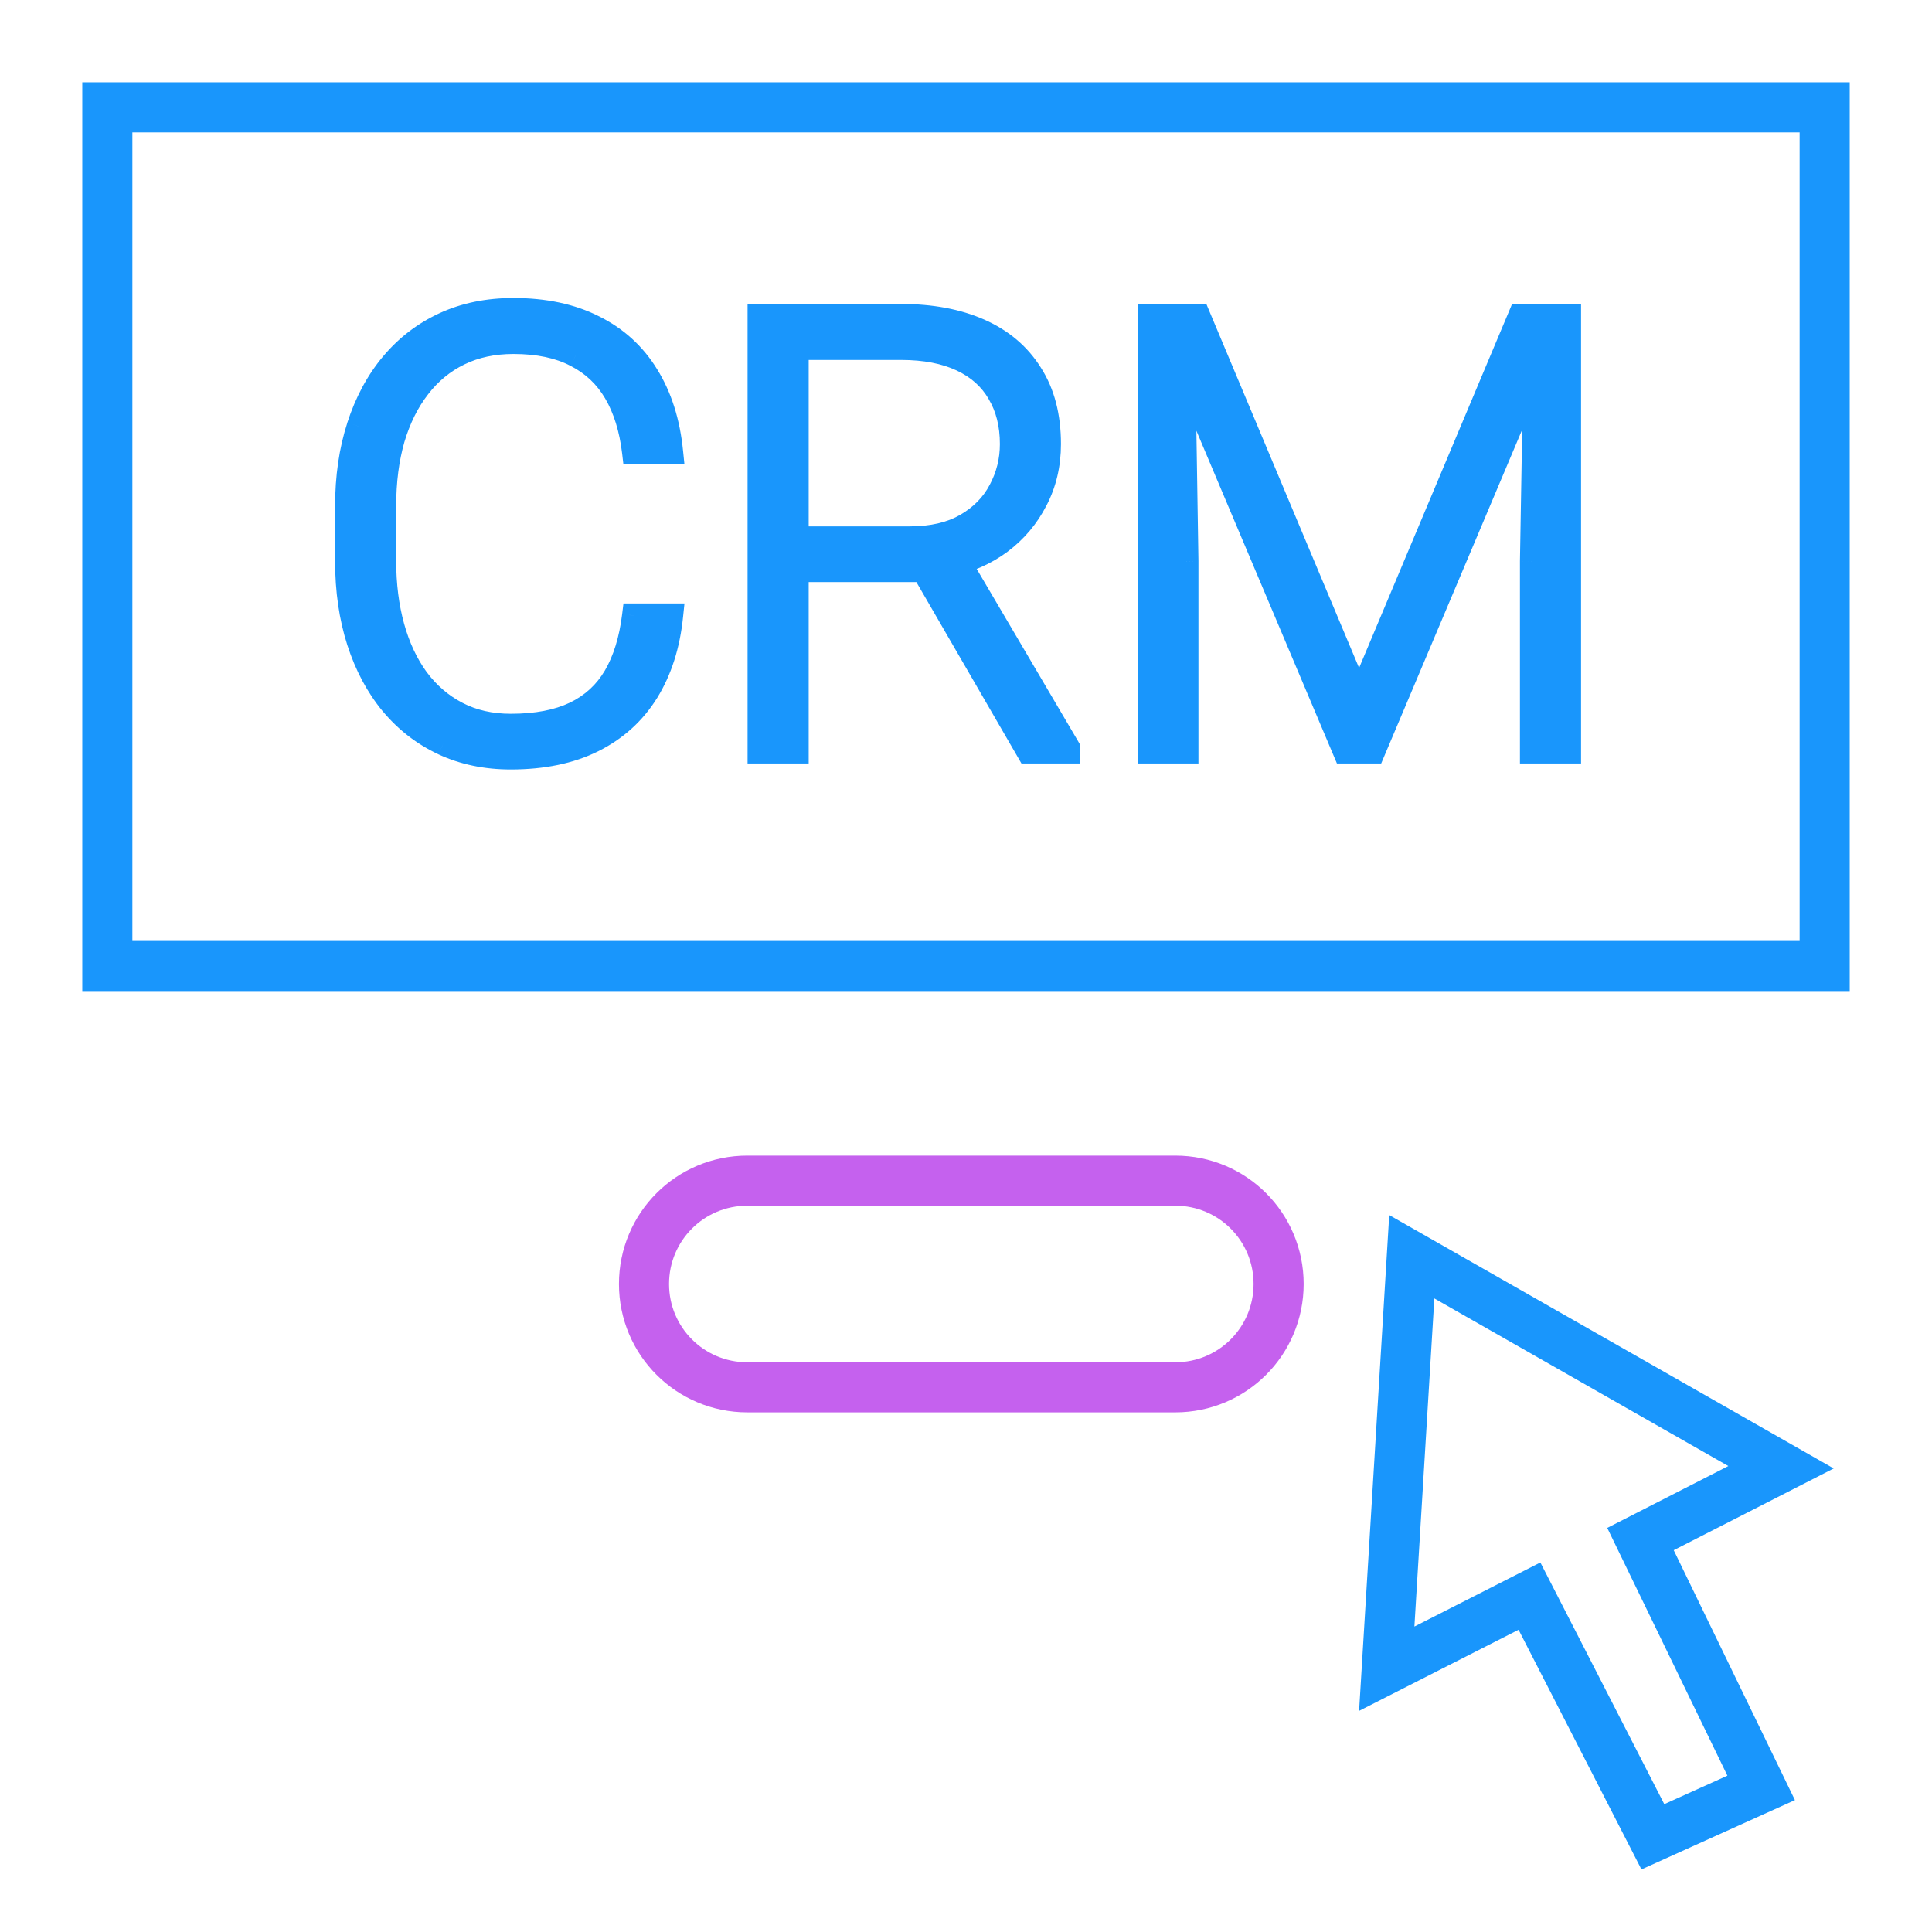
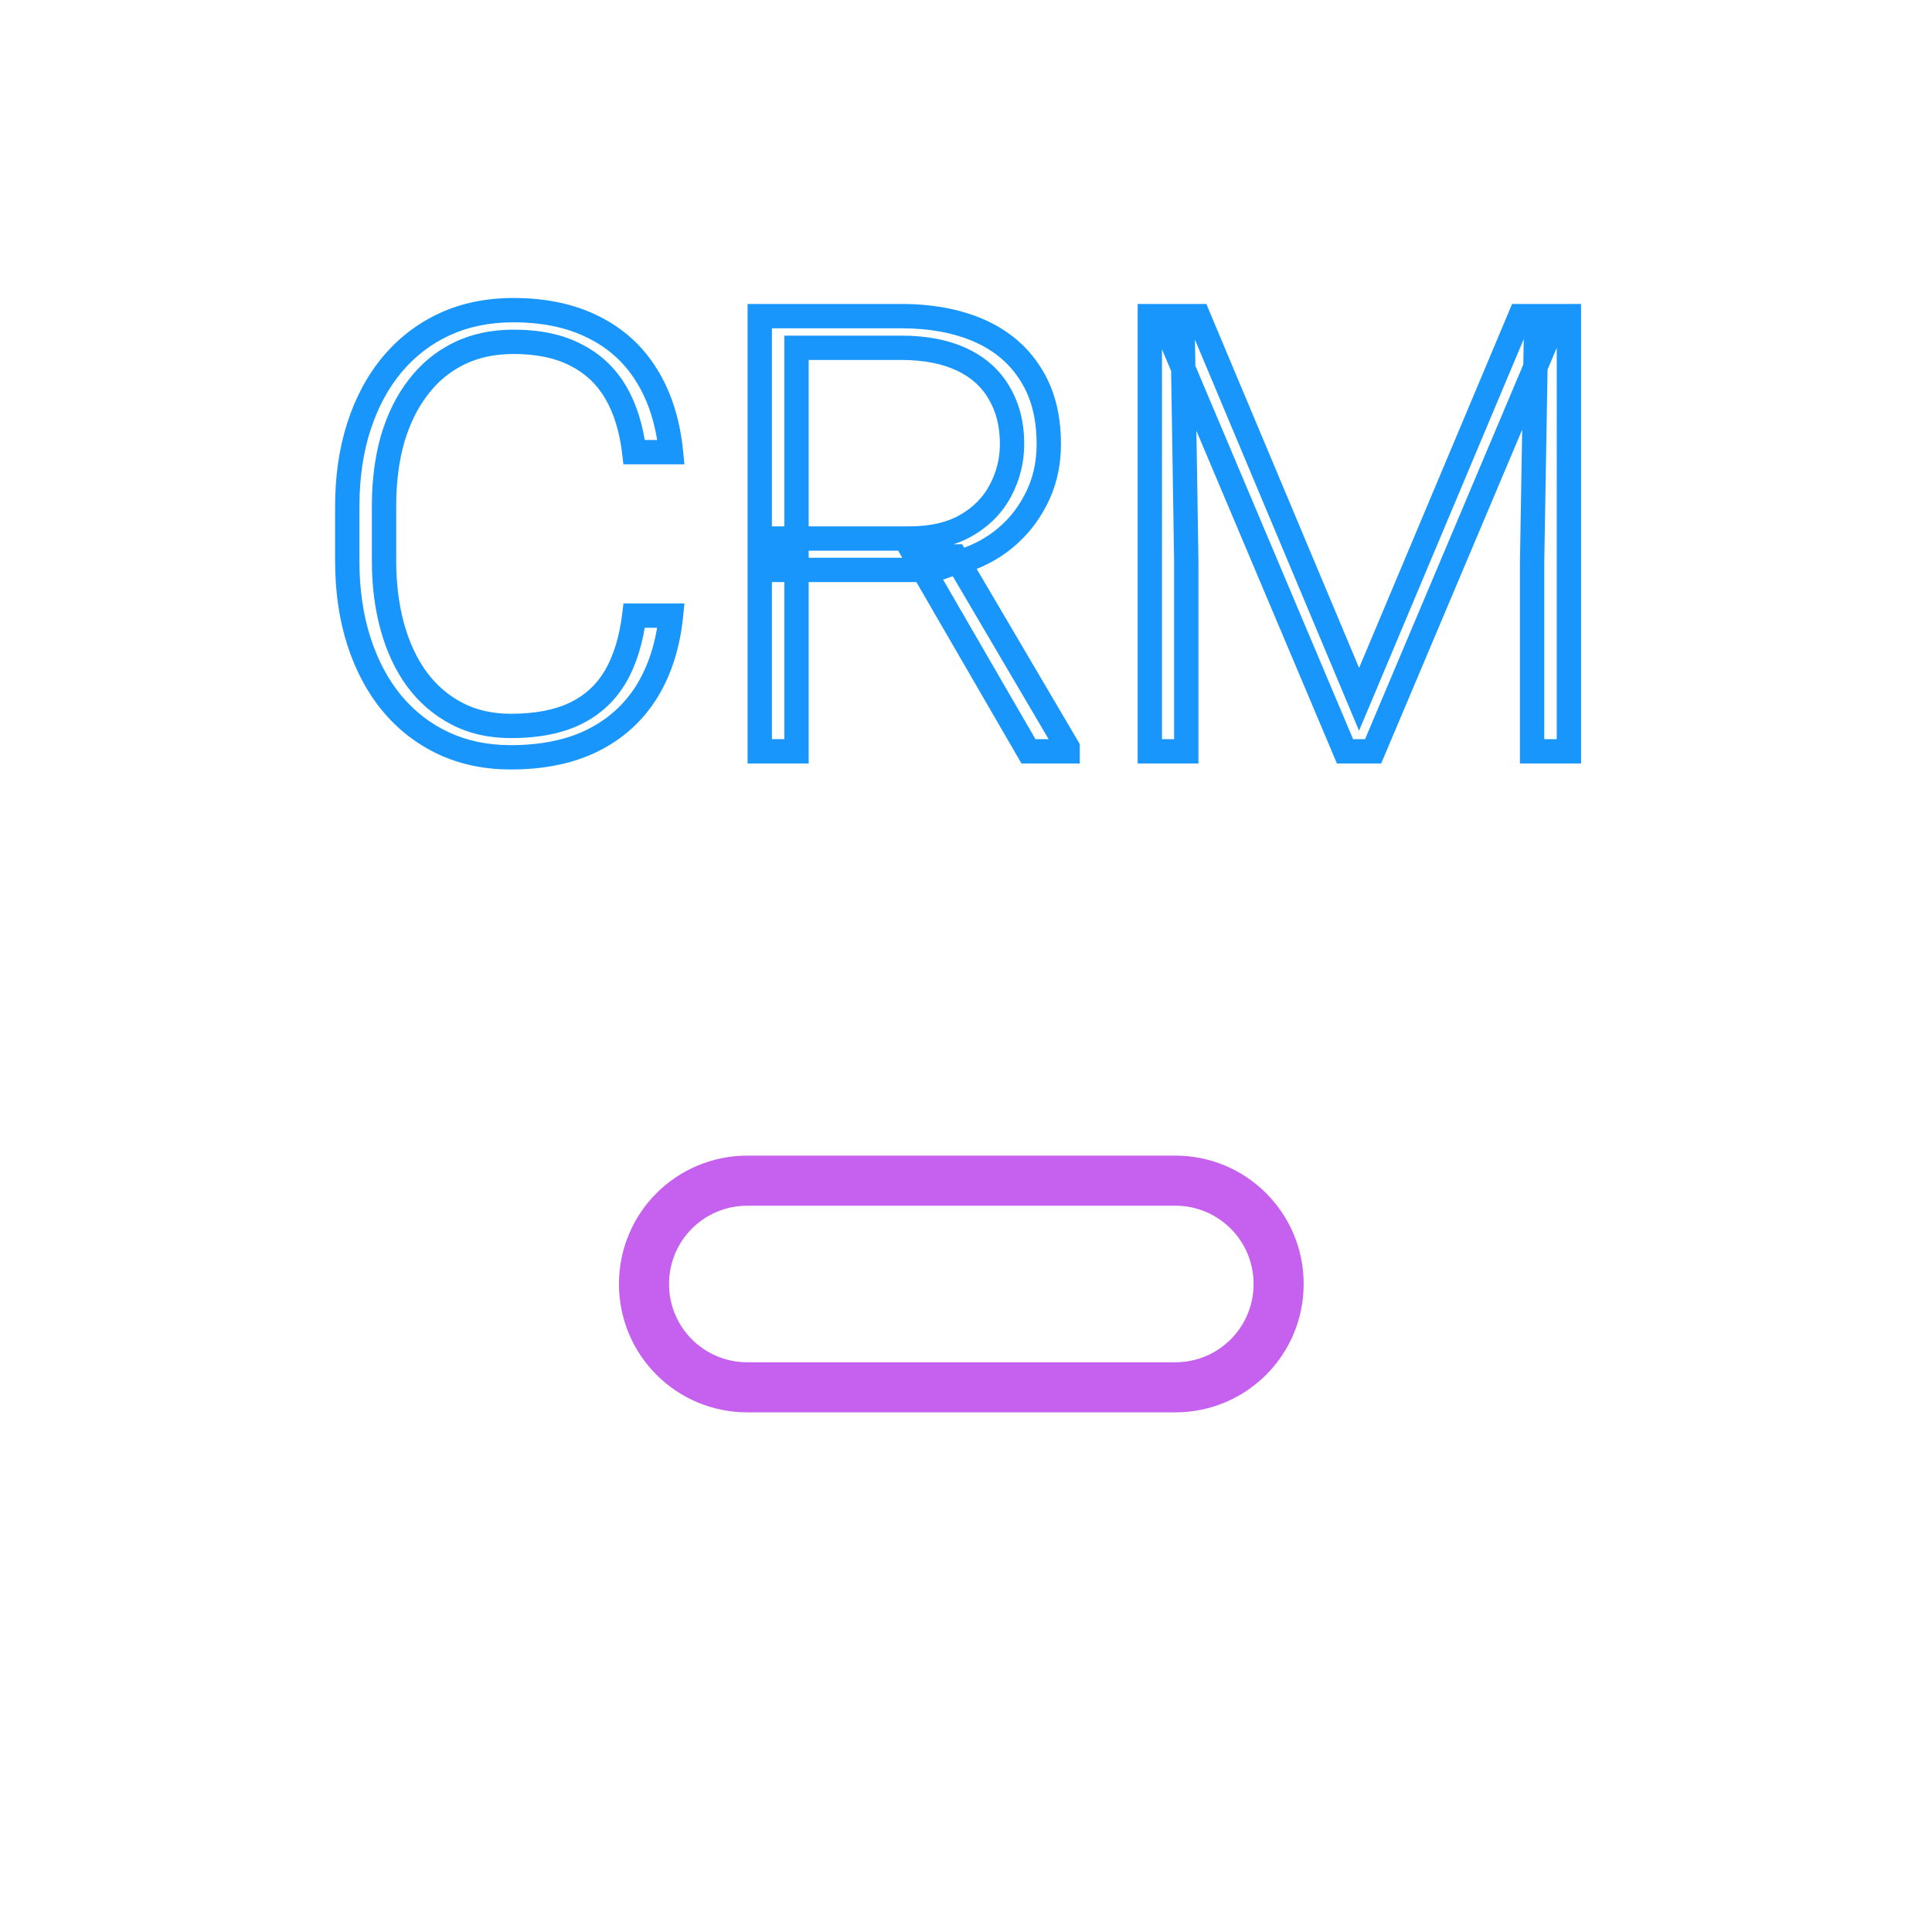
<svg xmlns="http://www.w3.org/2000/svg" width="54" height="54" viewBox="0 0 54 54" fill="none">
  <path d="M32.85 38.776H20.888C19.29 38.776 18 37.486 18 35.888C18 34.29 19.29 33 20.888 33H32.85C34.448 33 35.738 34.29 35.738 35.888C35.738 37.486 34.448 38.776 32.85 38.776Z" stroke="#C561EE" stroke-width="1.4" />
-   <path d="M39.46 35.127L38.76 46.641L42.749 44.612L46.198 51.339L49.225 49.972L45.852 43.017L49.78 41.01L39.46 35.127Z" stroke="#1996FC" stroke-width="1.4" />
-   <path d="M17.727 17.207H18.754C18.671 18.026 18.445 18.733 18.077 19.329C17.71 19.919 17.209 20.373 16.574 20.691C15.939 21.008 15.173 21.167 14.276 21.167C13.585 21.167 12.959 21.036 12.396 20.774C11.839 20.513 11.36 20.142 10.959 19.663C10.558 19.179 10.249 18.599 10.032 17.925C9.815 17.252 9.706 16.503 9.706 15.678V14.158C9.706 13.333 9.815 12.587 10.032 11.919C10.249 11.245 10.561 10.665 10.968 10.181C11.374 9.696 11.862 9.323 12.43 9.061C12.998 8.8 13.638 8.669 14.351 8.669C15.215 8.669 15.961 8.828 16.59 9.145C17.22 9.457 17.715 9.908 18.077 10.498C18.445 11.089 18.671 11.802 18.754 12.637H17.727C17.648 11.98 17.476 11.423 17.209 10.966C16.941 10.509 16.571 10.161 16.097 9.922C15.63 9.677 15.047 9.554 14.351 9.554C13.783 9.554 13.276 9.663 12.831 9.88C12.385 10.097 12.007 10.409 11.695 10.816C11.383 11.217 11.143 11.699 10.976 12.261C10.815 12.824 10.734 13.45 10.734 14.141V15.678C10.734 16.346 10.812 16.962 10.968 17.524C11.124 18.087 11.352 18.574 11.653 18.987C11.959 19.399 12.332 19.719 12.772 19.947C13.212 20.176 13.714 20.29 14.276 20.29C14.995 20.29 15.593 20.176 16.072 19.947C16.557 19.713 16.933 19.368 17.2 18.911C17.468 18.455 17.643 17.887 17.727 17.207ZM21.235 8.836H25.187C26.028 8.836 26.758 8.972 27.376 9.245C27.994 9.518 28.47 9.922 28.805 10.457C29.144 10.986 29.314 11.637 29.314 12.412C29.314 12.985 29.192 13.506 28.947 13.974C28.707 14.442 28.376 14.834 27.952 15.152C27.529 15.464 27.039 15.678 26.482 15.795L26.123 15.929H21.904L21.887 15.052H25.421C26.056 15.052 26.585 14.929 27.008 14.684C27.432 14.439 27.749 14.116 27.961 13.715C28.178 13.308 28.287 12.874 28.287 12.412C28.287 11.86 28.167 11.384 27.927 10.983C27.693 10.576 27.345 10.264 26.883 10.047C26.421 9.83 25.855 9.721 25.187 9.721H22.263V21H21.235V8.836ZM28.746 21L25.596 15.561L26.699 15.553L29.84 20.891V21H28.746ZM32.456 8.836H33.491L37.986 19.546L42.489 8.836H43.517L38.379 21H37.593L32.456 8.836ZM32.138 8.836H33.049L33.157 15.687V21H32.138V8.836ZM42.94 8.836H43.851V21H42.823V15.687L42.94 8.836Z" fill="#1996FC" />
  <path d="M17.727 17.207V16.867H17.426L17.389 17.166L17.727 17.207ZM18.754 17.207L19.092 17.242L19.131 16.867H18.754V17.207ZM18.077 19.329L18.366 19.509L18.367 19.508L18.077 19.329ZM12.396 20.774L12.252 21.082L12.253 21.083L12.396 20.774ZM10.959 19.663L10.697 19.88L10.699 19.881L10.959 19.663ZM10.032 11.919L10.355 12.024L10.356 12.023L10.032 11.919ZM10.968 10.181L10.707 9.962L10.968 10.181ZM16.59 9.145L16.437 9.449L16.439 9.45L16.59 9.145ZM18.077 10.498L17.788 10.676L17.789 10.678L18.077 10.498ZM18.754 12.637V12.977H19.13L19.092 12.603L18.754 12.637ZM17.727 12.637L17.389 12.677L17.424 12.977H17.727V12.637ZM16.097 9.922L15.94 10.223L15.944 10.225L16.097 9.922ZM12.831 9.88L12.682 9.575L12.831 9.88ZM11.695 10.816L11.963 11.025L11.964 11.023L11.695 10.816ZM10.976 12.261L10.65 12.164L10.649 12.167L10.976 12.261ZM11.653 18.987L11.378 19.187L11.38 19.189L11.653 18.987ZM16.072 19.947L16.219 20.254L16.22 20.253L16.072 19.947ZM17.727 17.547H18.754V16.867H17.727V17.547ZM18.416 17.172C18.337 17.949 18.124 18.605 17.788 19.151L18.367 19.508C18.766 18.861 19.005 18.102 19.092 17.242L18.416 17.172ZM17.789 19.149C17.455 19.685 17.002 20.097 16.422 20.387L16.726 20.995C17.416 20.65 17.965 20.154 18.366 19.509L17.789 19.149ZM16.422 20.387C15.845 20.675 15.134 20.827 14.276 20.827V21.507C15.212 21.507 16.033 21.341 16.726 20.995L16.422 20.387ZM14.276 20.827C13.629 20.827 13.053 20.705 12.54 20.466L12.253 21.083C12.865 21.368 13.542 21.507 14.276 21.507V20.827ZM12.541 20.467C12.029 20.226 11.59 19.887 11.22 19.445L10.699 19.881C11.131 20.398 11.649 20.799 12.252 21.082L12.541 20.467ZM11.221 19.447C10.851 18.999 10.561 18.459 10.356 17.821L9.708 18.03C9.937 18.74 10.266 19.358 10.697 19.88L11.221 19.447ZM10.356 17.821C10.151 17.186 10.046 16.473 10.046 15.678H9.366C9.366 16.532 9.479 17.317 9.708 18.03L10.356 17.821ZM10.046 15.678V14.158H9.366V15.678H10.046ZM10.046 14.158C10.046 13.363 10.151 12.653 10.355 12.024L9.709 11.814C9.479 12.521 9.366 13.304 9.366 14.158H10.046ZM10.356 12.023C10.561 11.386 10.853 10.847 11.228 10.399L10.707 9.962C10.269 10.484 9.938 11.104 9.708 11.814L10.356 12.023ZM11.228 10.399C11.603 9.953 12.05 9.611 12.572 9.37L12.287 8.753C11.673 9.036 11.146 9.44 10.707 9.962L11.228 10.399ZM12.572 9.37C13.09 9.132 13.681 9.009 14.351 9.009V8.329C13.596 8.329 12.906 8.468 12.287 8.753L12.572 9.37ZM14.351 9.009C15.173 9.009 15.865 9.16 16.437 9.449L16.743 8.841C16.057 8.495 15.256 8.329 14.351 8.329V9.009ZM16.439 9.45C17.012 9.734 17.459 10.141 17.788 10.676L18.367 10.321C17.971 9.675 17.427 9.18 16.741 8.84L16.439 9.45ZM17.789 10.678C18.124 11.216 18.336 11.877 18.416 12.671L19.092 12.603C19.005 11.727 18.766 10.961 18.366 10.319L17.789 10.678ZM18.754 12.297H17.727V12.977H18.754V12.297ZM18.064 12.597C17.982 11.905 17.798 11.3 17.502 10.794L16.915 11.138C17.154 11.546 17.315 12.055 17.389 12.677L18.064 12.597ZM17.502 10.794C17.201 10.281 16.782 9.887 16.251 9.619L15.944 10.225C16.359 10.435 16.681 10.738 16.915 11.138L17.502 10.794ZM16.255 9.621C15.726 9.343 15.086 9.214 14.351 9.214V9.894C15.009 9.894 15.534 10.01 15.94 10.223L16.255 9.621ZM14.351 9.214C13.739 9.214 13.18 9.332 12.682 9.575L12.98 10.186C13.373 9.994 13.827 9.894 14.351 9.894V9.214ZM12.682 9.575C12.187 9.816 11.768 10.162 11.425 10.609L11.964 11.023C12.245 10.657 12.583 10.379 12.98 10.186L12.682 9.575ZM11.426 10.607C11.085 11.046 10.828 11.568 10.65 12.164L11.302 12.358C11.459 11.83 11.681 11.387 11.963 11.025L11.426 10.607ZM10.649 12.167C10.478 12.765 10.394 13.424 10.394 14.141H11.074C11.074 13.476 11.152 12.882 11.303 12.355L10.649 12.167ZM10.394 14.141V15.678H11.074V14.141H10.394ZM10.394 15.678C10.394 16.373 10.475 17.019 10.64 17.615L11.295 17.434C11.149 16.905 11.074 16.32 11.074 15.678H10.394ZM10.64 17.615C10.805 18.212 11.05 18.737 11.378 19.187L11.927 18.786C11.654 18.411 11.442 17.962 11.295 17.434L10.64 17.615ZM11.38 19.189C11.716 19.641 12.128 19.996 12.616 20.249L12.929 19.646C12.536 19.442 12.202 19.156 11.926 18.784L11.38 19.189ZM12.616 20.249C13.11 20.506 13.666 20.63 14.276 20.63V19.95C13.761 19.95 13.314 19.846 12.929 19.646L12.616 20.249ZM14.276 20.63C15.028 20.63 15.681 20.511 16.219 20.254L15.926 19.64C15.506 19.841 14.961 19.95 14.276 19.95V20.63ZM16.22 20.253C16.764 19.991 17.192 19.599 17.494 19.083L16.907 18.74C16.674 19.137 16.349 19.436 15.925 19.641L16.22 20.253ZM17.494 19.083C17.79 18.577 17.976 17.961 18.064 17.249L17.389 17.166C17.31 17.812 17.145 18.333 16.907 18.74L17.494 19.083ZM21.235 8.836V8.496H20.895V8.836H21.235ZM28.805 10.457L28.516 10.637L28.518 10.64L28.805 10.457ZM28.947 13.974L28.645 13.816L28.644 13.819L28.947 13.974ZM27.952 15.152L28.154 15.426L28.156 15.424L27.952 15.152ZM26.482 15.795L26.412 15.462L26.387 15.468L26.363 15.476L26.482 15.795ZM26.123 15.929V16.269H26.184L26.241 16.247L26.123 15.929ZM21.904 15.929L21.564 15.935L21.57 16.269H21.904V15.929ZM21.887 15.052V14.712H21.541L21.547 15.058L21.887 15.052ZM27.961 13.715L27.661 13.555L27.66 13.556L27.961 13.715ZM27.927 10.983L27.633 11.152L27.635 11.157L27.927 10.983ZM22.263 9.721V9.381H21.923V9.721H22.263ZM22.263 21V21.34H22.603V21H22.263ZM21.235 21H20.895V21.34H21.235V21ZM28.746 21L28.452 21.17L28.55 21.34H28.746V21ZM25.596 15.561L25.594 15.221L25.009 15.226L25.302 15.732L25.596 15.561ZM26.699 15.553L26.992 15.38L26.893 15.211L26.697 15.213L26.699 15.553ZM29.84 20.891H30.18V20.799L30.134 20.719L29.84 20.891ZM29.84 21V21.34H30.18V21H29.84ZM21.235 9.176H25.187V8.496H21.235V9.176ZM25.187 9.176C25.992 9.176 26.673 9.307 27.239 9.556L27.513 8.934C26.843 8.638 26.064 8.496 25.187 8.496V9.176ZM27.239 9.556C27.799 9.804 28.221 10.164 28.516 10.637L29.093 10.276C28.72 9.68 28.189 9.233 27.513 8.934L27.239 9.556ZM28.518 10.64C28.816 11.103 28.974 11.687 28.974 12.412H29.654C29.654 11.587 29.473 10.868 29.091 10.273L28.518 10.64ZM28.974 12.412C28.974 12.935 28.863 13.401 28.645 13.816L29.248 14.132C29.52 13.611 29.654 13.035 29.654 12.412H28.974ZM28.644 13.819C28.428 14.241 28.131 14.593 27.748 14.88L28.156 15.424C28.621 15.076 28.986 14.643 29.249 14.129L28.644 13.819ZM27.751 14.878C27.37 15.159 26.925 15.355 26.412 15.462L26.552 16.128C27.152 16.002 27.689 15.769 28.154 15.426L27.751 14.878ZM26.363 15.476L26.004 15.61L26.241 16.247L26.601 16.114L26.363 15.476ZM26.123 15.589H21.904V16.269H26.123V15.589ZM22.244 15.922L22.227 15.045L21.547 15.058L21.564 15.935L22.244 15.922ZM21.887 15.392H25.421V14.712H21.887V15.392ZM25.421 15.392C26.098 15.392 26.69 15.261 27.179 14.978L26.838 14.39C26.48 14.597 26.014 14.712 25.421 14.712V15.392ZM27.179 14.978C27.653 14.704 28.018 14.336 28.262 13.874L27.66 13.556C27.481 13.896 27.21 14.174 26.838 14.39L27.179 14.978ZM28.261 13.875C28.504 13.419 28.627 12.93 28.627 12.412H27.947C27.947 12.818 27.852 13.197 27.661 13.555L28.261 13.875ZM28.627 12.412C28.627 11.81 28.495 11.271 28.219 10.809L27.635 11.157C27.838 11.497 27.947 11.91 27.947 12.412H28.627ZM28.222 10.813C27.95 10.341 27.547 9.984 27.028 9.74L26.738 10.355C27.144 10.545 27.436 10.812 27.633 11.152L28.222 10.813ZM27.028 9.74C26.508 9.496 25.891 9.381 25.187 9.381V10.061C25.82 10.061 26.333 10.165 26.738 10.355L27.028 9.74ZM25.187 9.381H22.263V10.061H25.187V9.381ZM21.923 9.721V21H22.603V9.721H21.923ZM22.263 20.66H21.235V21.34H22.263V20.66ZM21.575 21V8.836H20.895V21H21.575ZM29.04 20.83L25.891 15.391L25.302 15.732L28.452 21.17L29.04 20.83ZM25.599 15.901L26.702 15.893L26.697 15.213L25.594 15.221L25.599 15.901ZM26.406 15.725L29.547 21.064L30.134 20.719L26.992 15.38L26.406 15.725ZM29.5 20.891V21H30.18V20.891H29.5ZM29.84 20.66H28.746V21.34H29.84V20.66ZM32.456 8.836V8.496H31.943L32.142 8.968L32.456 8.836ZM33.491 8.836L33.805 8.704L33.718 8.496H33.491V8.836ZM37.986 19.546L37.673 19.678L37.986 20.424L38.3 19.678L37.986 19.546ZM42.489 8.836V8.496H42.263L42.176 8.704L42.489 8.836ZM43.517 8.836L43.83 8.968L44.029 8.496H43.517V8.836ZM38.379 21V21.34H38.604L38.692 21.132L38.379 21ZM37.593 21L37.28 21.132L37.368 21.34H37.593V21ZM32.138 8.836V8.496H31.798V8.836H32.138ZM33.049 8.836L33.389 8.83L33.383 8.496H33.049V8.836ZM33.157 15.687H33.497L33.497 15.681L33.157 15.687ZM33.157 21V21.34H33.497V21H33.157ZM32.138 21H31.798V21.34H32.138V21ZM42.94 8.836V8.496H42.606L42.6 8.83L42.94 8.836ZM43.851 8.836H44.191V8.496H43.851V8.836ZM43.851 21V21.34H44.191V21H43.851ZM42.823 21H42.483V21.34H42.823V21ZM42.823 15.687L42.483 15.681V15.687H42.823ZM32.456 9.176H33.491V8.496H32.456V9.176ZM33.178 8.967L37.673 19.678L38.3 19.415L33.805 8.704L33.178 8.967ZM38.3 19.678L42.803 8.968L42.176 8.704L37.673 19.415L38.3 19.678ZM42.489 9.176H43.517V8.496H42.489V9.176ZM43.204 8.704L38.066 20.868L38.692 21.132L43.83 8.968L43.204 8.704ZM38.379 20.66H37.593V21.34H38.379V20.66ZM37.907 20.868L32.769 8.704L32.142 8.968L37.28 21.132L37.907 20.868ZM32.138 9.176H33.049V8.496H32.138V9.176ZM32.709 8.841L32.817 15.692L33.497 15.681L33.389 8.83L32.709 8.841ZM32.817 15.687V21H33.497V15.687H32.817ZM33.157 20.66H32.138V21.34H33.157V20.66ZM32.478 21V8.836H31.798V21H32.478ZM42.94 9.176H43.851V8.496H42.94V9.176ZM43.511 8.836V21H44.191V8.836H43.511ZM43.851 20.66H42.823V21.34H43.851V20.66ZM43.163 21V15.687H42.483V21H43.163ZM43.163 15.692L43.28 8.842L42.6 8.83L42.483 15.681L43.163 15.692Z" fill="#1996FC" />
-   <path d="M51 3H3V27H51V3Z" stroke="#1996FC" stroke-width="1.4" />
</svg>